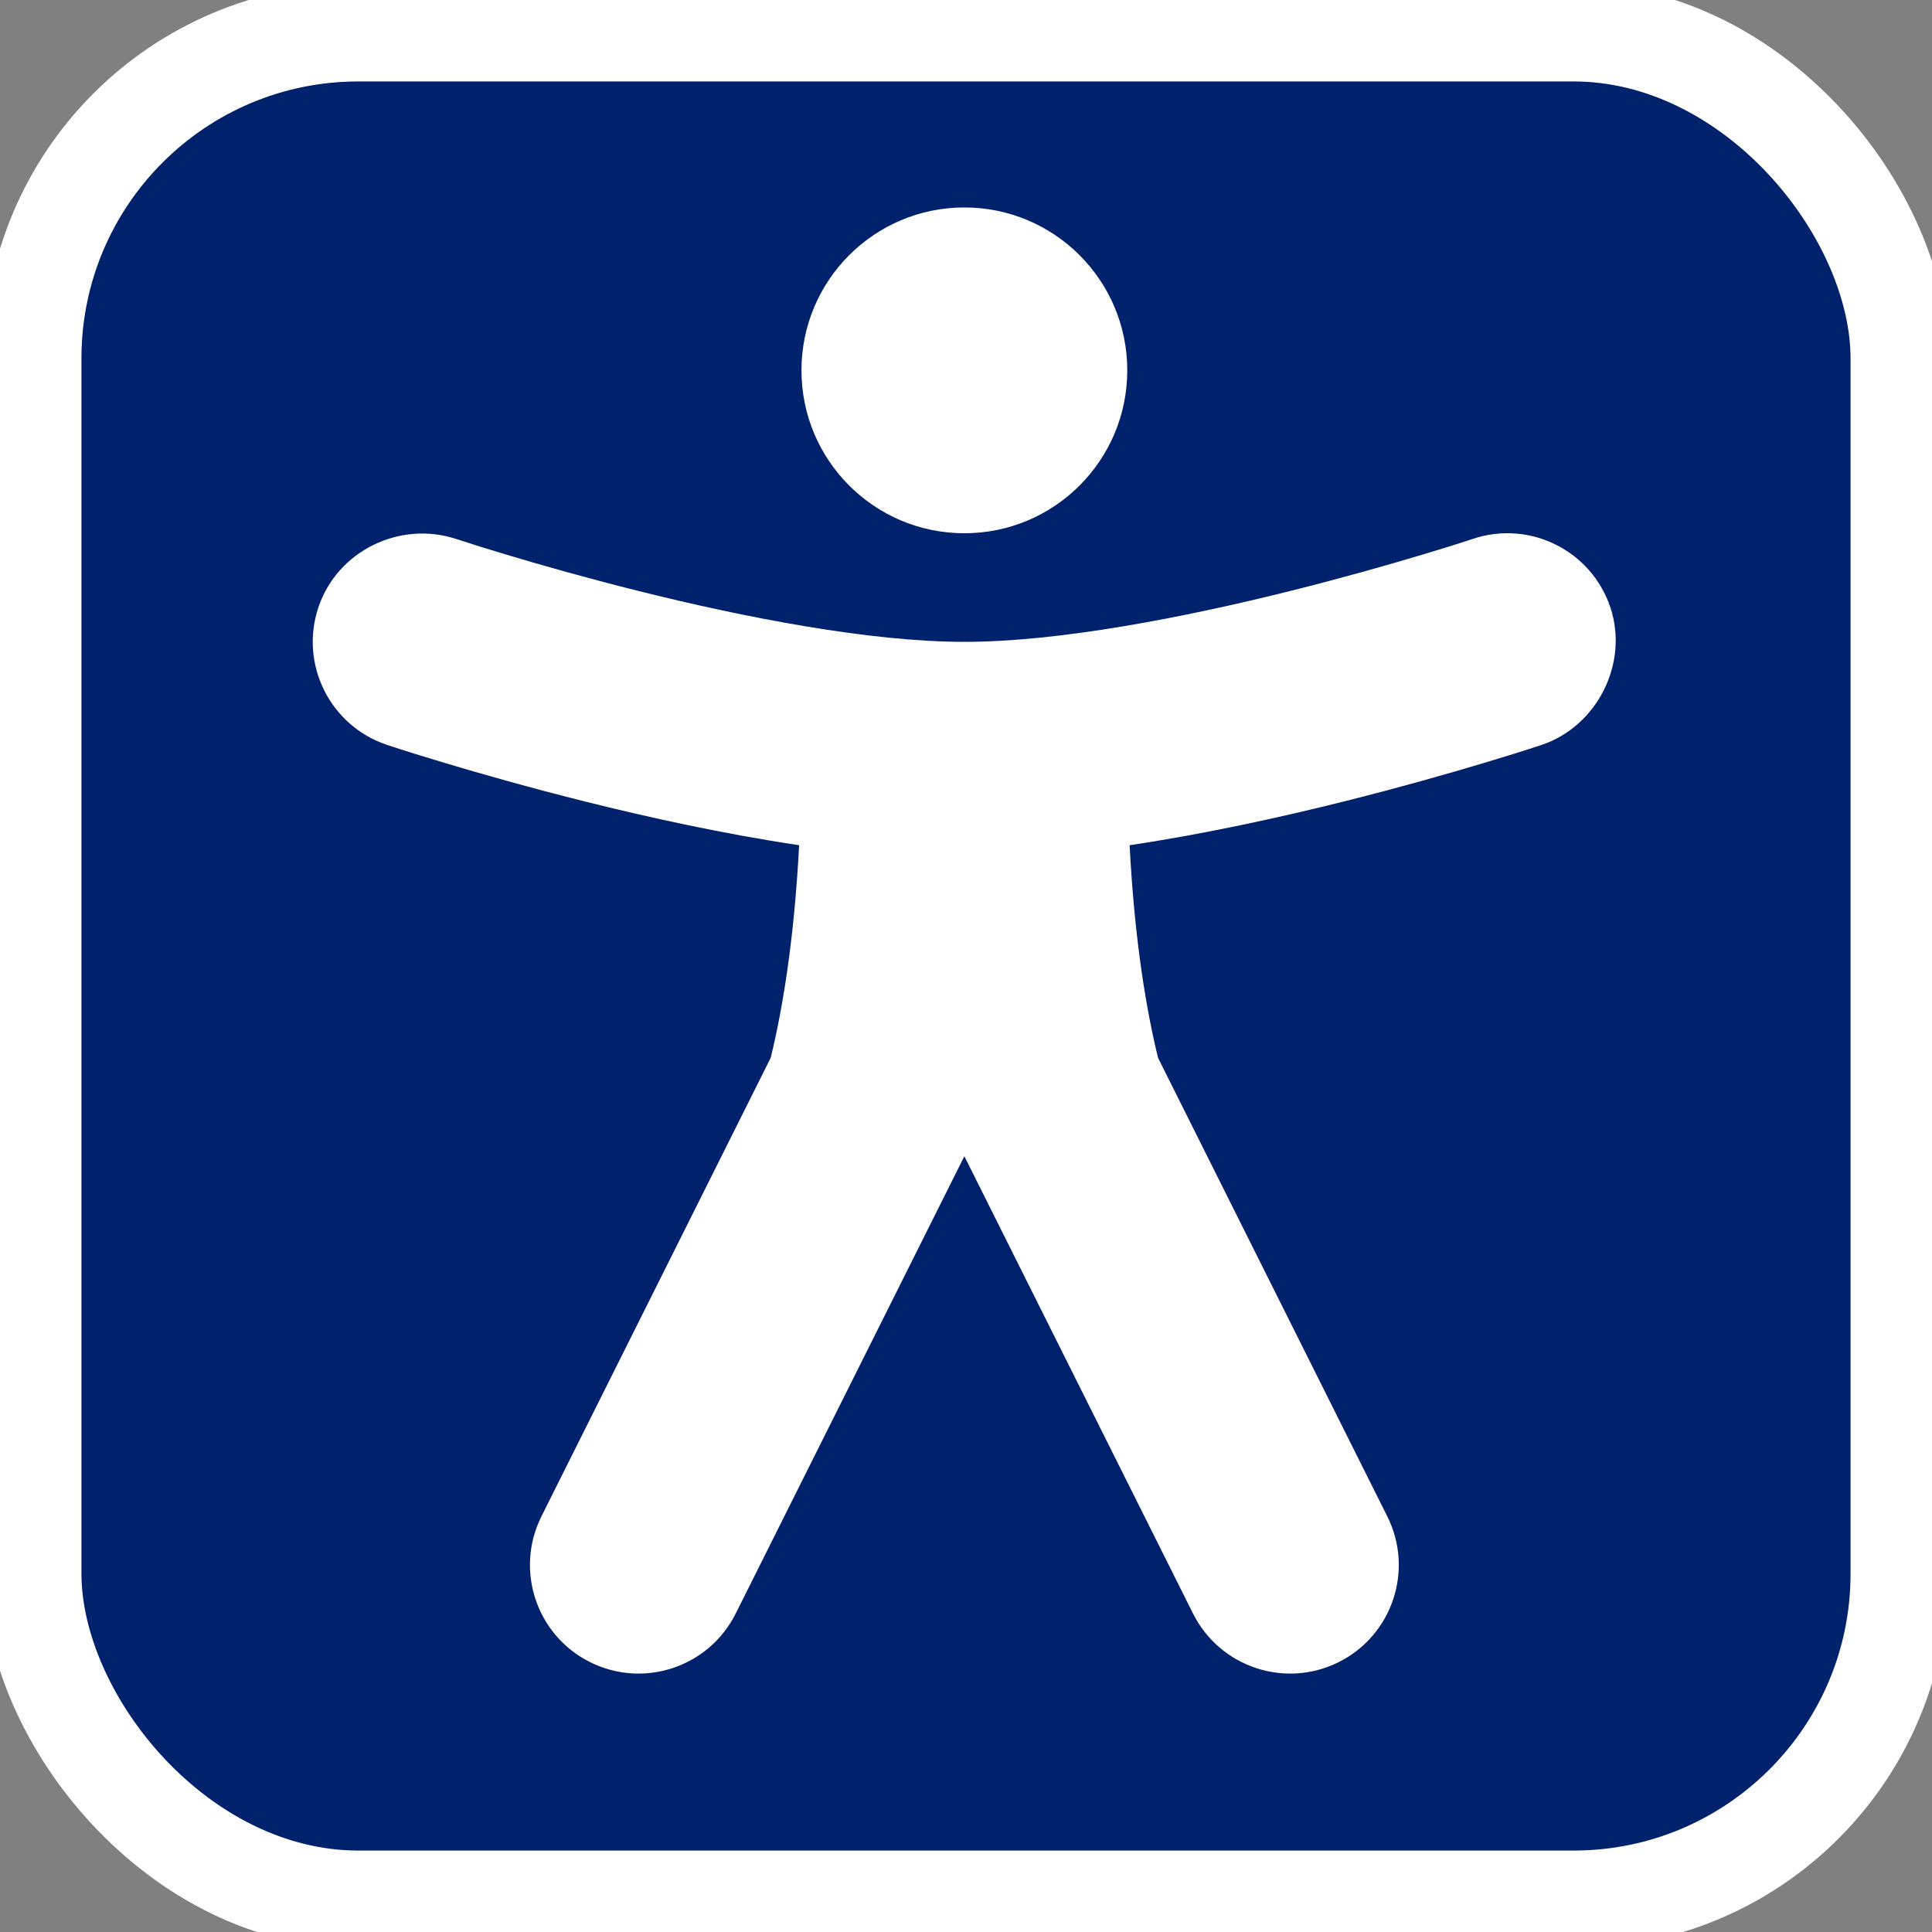
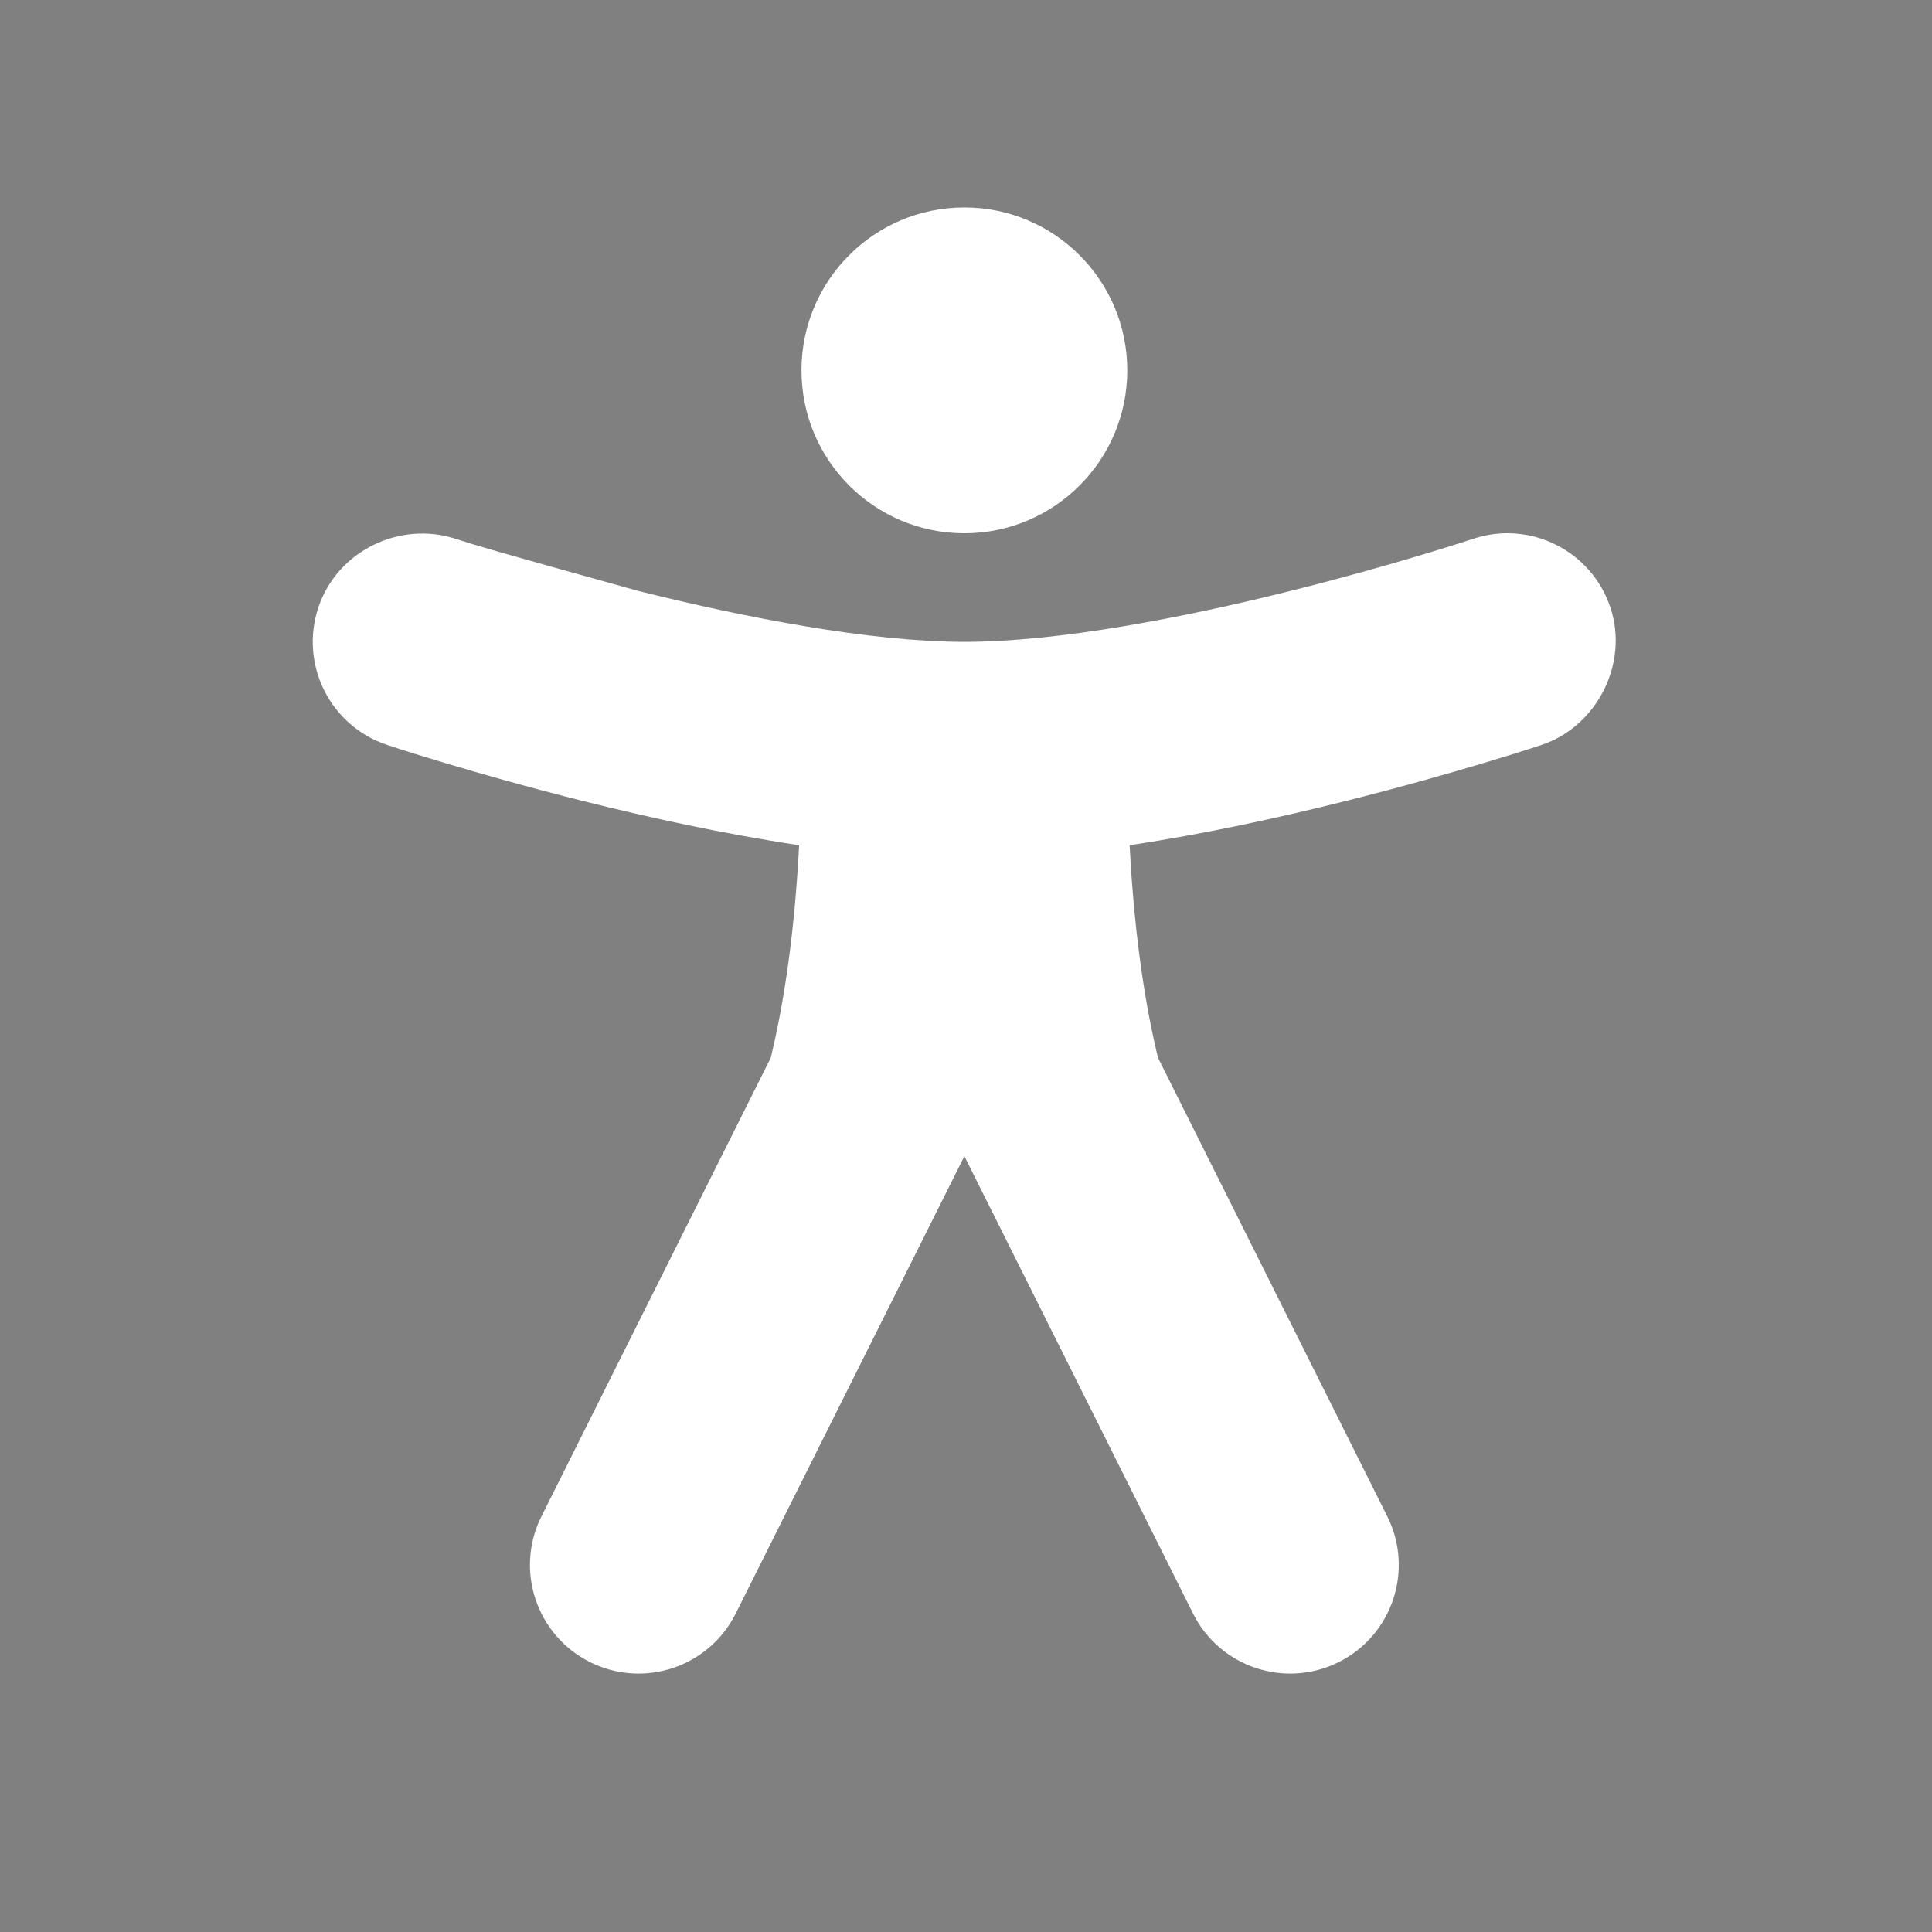
<svg xmlns="http://www.w3.org/2000/svg" width="593" height="593" viewBox="0 0 593 593" fill="none">
  <rect x="0" y="0" width="593" height="593" fill="#808080" stroke="none" />
-   <rect x="10" y="10" width="573" height="573" rx="100" fill="#00216C" stroke="white" stroke-width="30" />
  <path d="M346 113.675C346 141.289 323.613 163.675 296 163.675C268.387 163.675 246 141.289 246 113.675C246 86.061 268.387 63.675 296 63.675C323.613 63.675 346 86.061 346 113.675Z" fill="white" />
-   <path d="M97.711 186.468C91.889 203.932 101.328 222.81 118.793 228.631C124.636 230.57 130.526 232.377 136.422 234.144C147.21 237.38 162.304 241.694 179.582 246.014C198.969 250.86 222.032 255.957 245.277 259.424C243.744 289.18 240.017 310.53 236.554 324.697L166.186 465.434C157.953 481.9 164.627 501.924 181.093 510.157C197.559 518.39 217.582 511.714 225.815 495.25L296 354.877L366.187 495.25C374.42 511.714 394.44 518.39 410.907 510.157C427.373 501.924 434.047 481.9 425.813 465.434L355.447 324.697C351.983 310.53 348.257 289.18 346.723 259.424C369.97 255.957 393.03 250.86 412.417 246.014C429.697 241.694 444.79 237.38 455.577 234.144C461.433 232.387 467.28 230.59 473.083 228.672C490.203 222.991 500.003 203.608 494.29 186.468C488.47 169.004 469.594 159.566 452.13 165.384C446.924 167.106 441.677 168.713 436.423 170.289C426.377 173.303 412.303 177.323 396.25 181.337C363.387 189.553 325.03 197.008 296 197.008C266.97 197.008 228.615 189.553 195.752 181.337C179.697 177.323 165.624 173.303 155.579 170.289C150.389 168.732 145.211 167.135 140.062 165.448C122.745 159.721 103.515 169.055 97.711 186.468Z" fill="white" />
+   <path d="M97.711 186.468C91.889 203.932 101.328 222.81 118.793 228.631C124.636 230.57 130.526 232.377 136.422 234.144C147.21 237.38 162.304 241.694 179.582 246.014C198.969 250.86 222.032 255.957 245.277 259.424C243.744 289.18 240.017 310.53 236.554 324.697L166.186 465.434C157.953 481.9 164.627 501.924 181.093 510.157C197.559 518.39 217.582 511.714 225.815 495.25L296 354.877L366.187 495.25C374.42 511.714 394.44 518.39 410.907 510.157C427.373 501.924 434.047 481.9 425.813 465.434L355.447 324.697C351.983 310.53 348.257 289.18 346.723 259.424C369.97 255.957 393.03 250.86 412.417 246.014C429.697 241.694 444.79 237.38 455.577 234.144C461.433 232.387 467.28 230.59 473.083 228.672C490.203 222.991 500.003 203.608 494.29 186.468C488.47 169.004 469.594 159.566 452.13 165.384C446.924 167.106 441.677 168.713 436.423 170.289C426.377 173.303 412.303 177.323 396.25 181.337C363.387 189.553 325.03 197.008 296 197.008C266.97 197.008 228.615 189.553 195.752 181.337C150.389 168.732 145.211 167.135 140.062 165.448C122.745 159.721 103.515 169.055 97.711 186.468Z" fill="white" />
</svg>